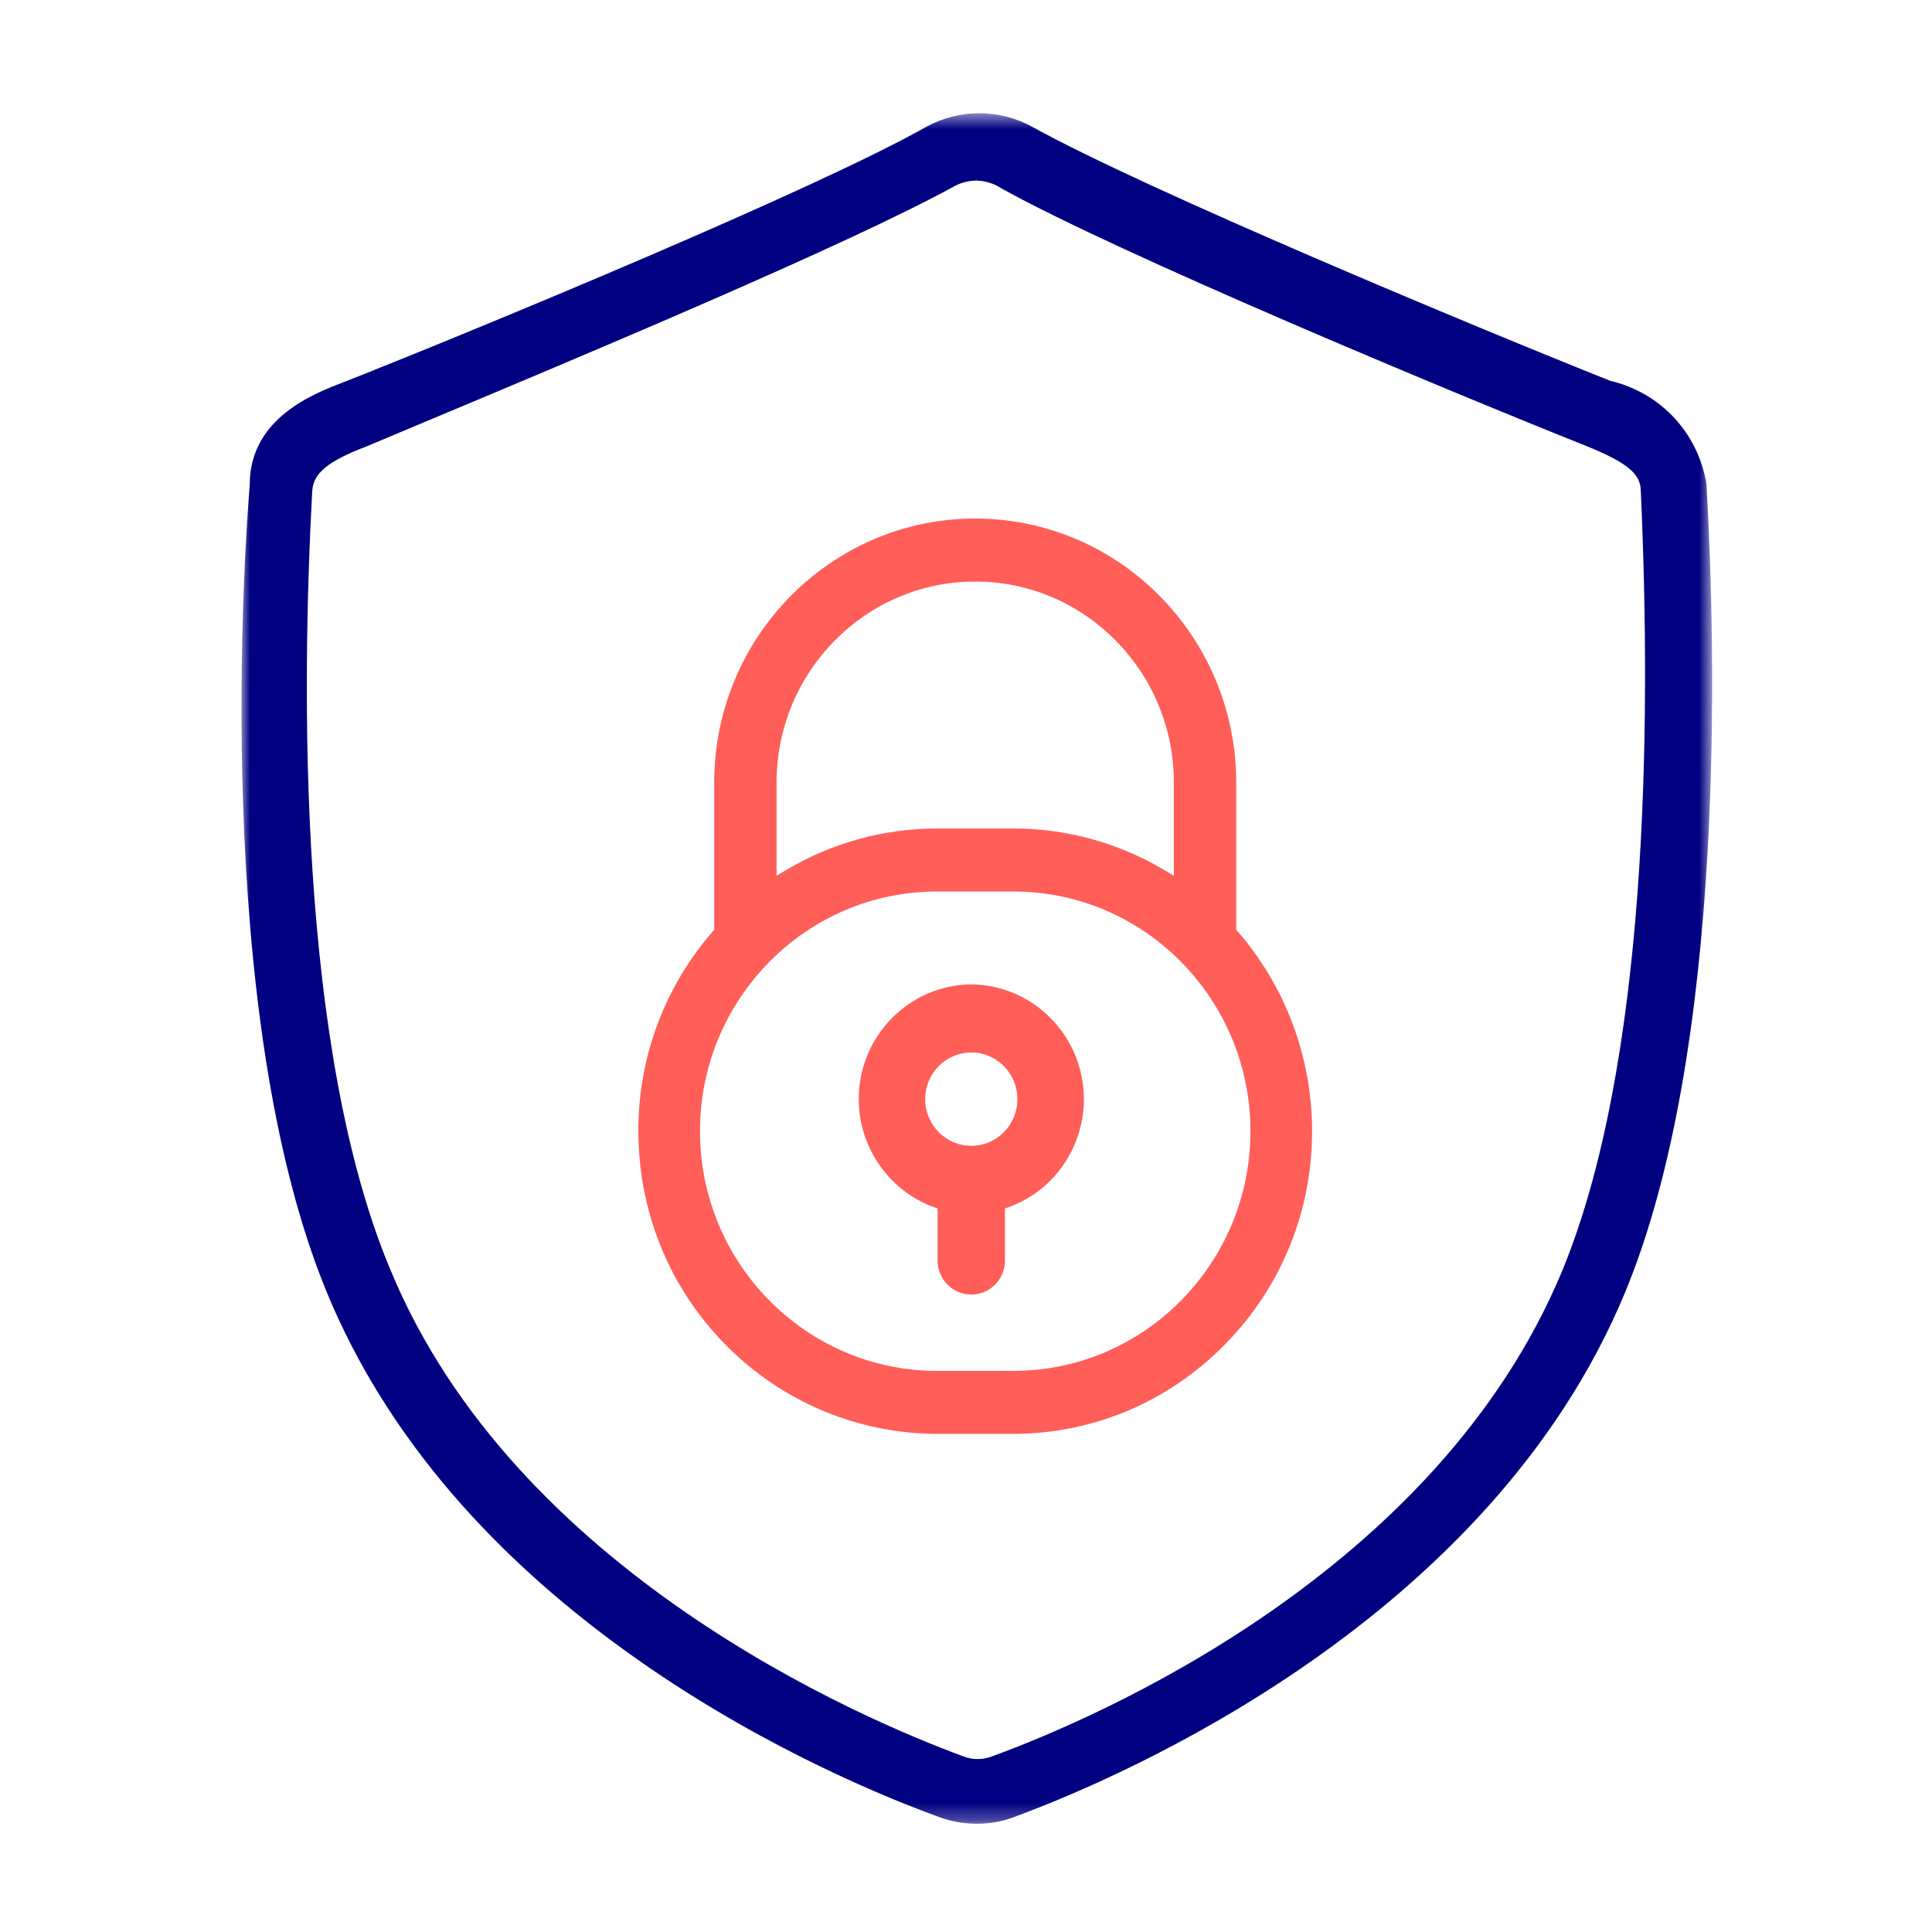
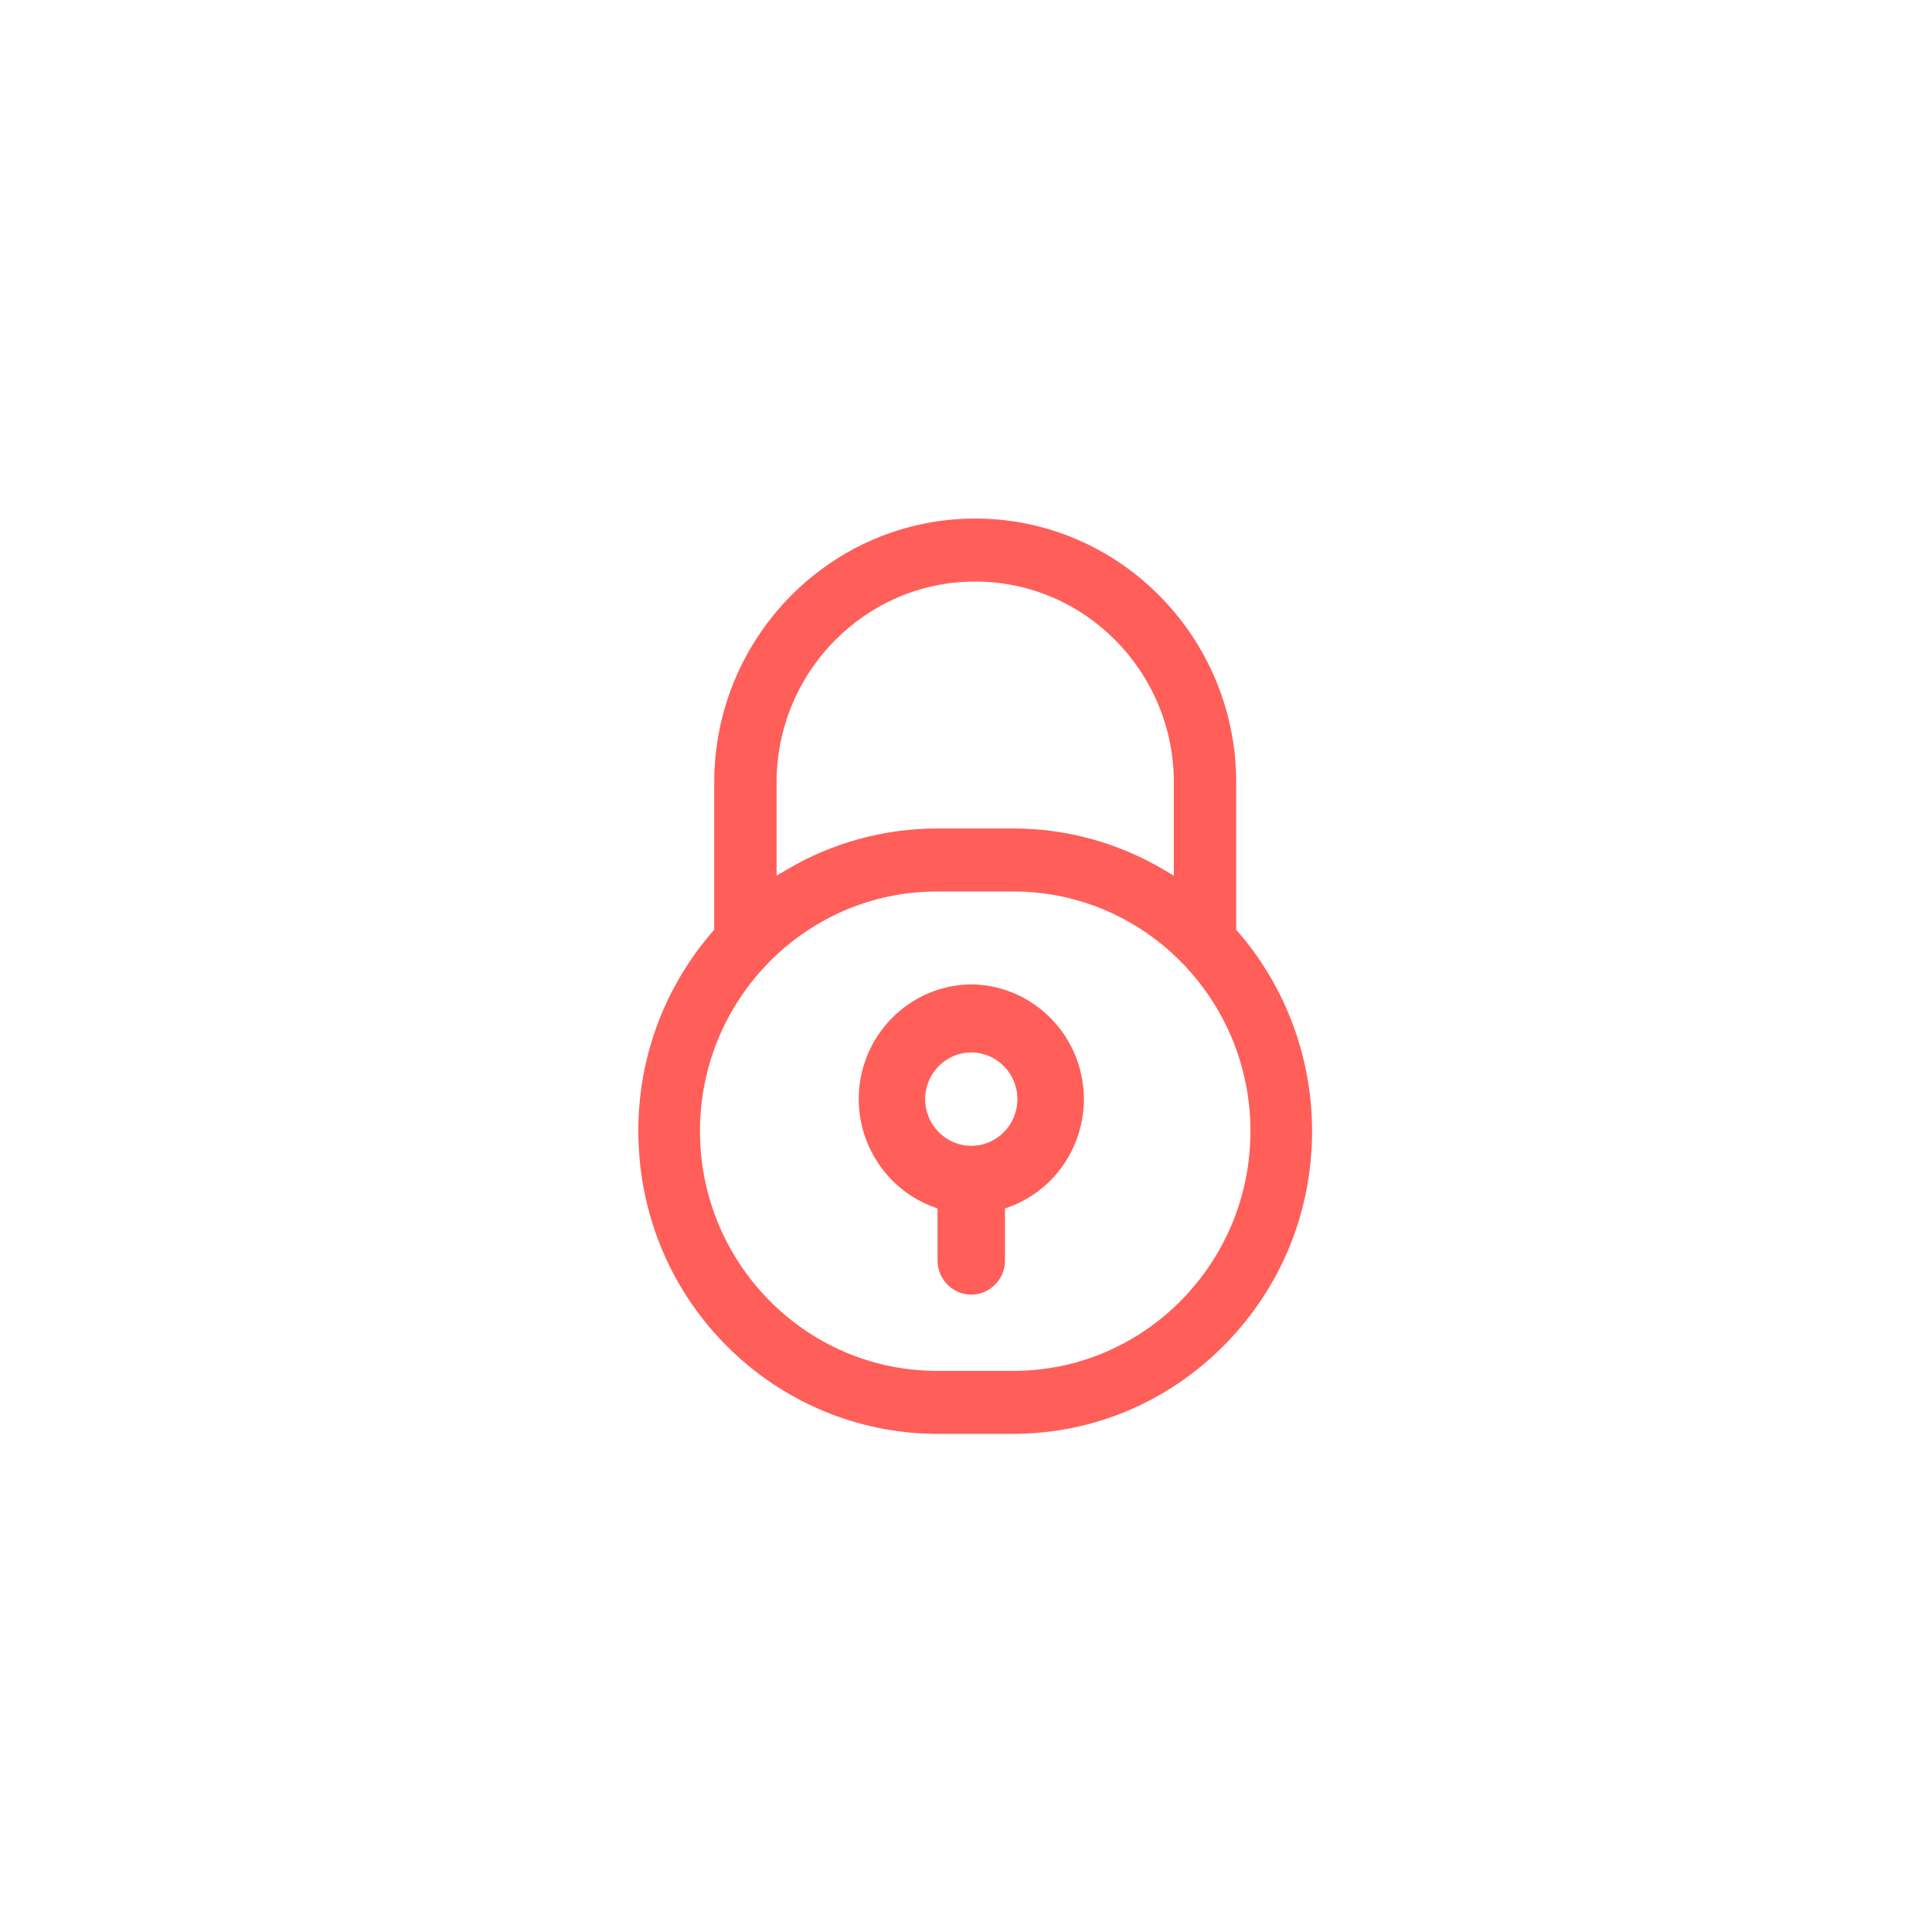
<svg xmlns="http://www.w3.org/2000/svg" xmlns:xlink="http://www.w3.org/1999/xlink" width="112px" height="112px" viewBox="0 0 112 112" version="1.1">
  <title>Asia/Company/2-SecureEthical@2,5x</title>
  <defs>
-     <polygon id="path-1" points="2.12377362e-05 0.564 85.255 0.564 85.255 99.725 2.12377362e-05 99.725" />
-   </defs>
+     </defs>
  <g id="Asia/Company/2-SecureEthical" stroke="none" stroke-width="1" fill="none" fill-rule="evenodd">
    <rect id="BoundingBox" x="0" y="0" width="112" height="114" />
    <g id="Group" transform="translate(14, 6)">
      <g id="Group-3">
        <mask id="mask-2" fill="white">
          <use xlink:href="#path-1" />
        </mask>
        <g id="Clip-2" />
        <path d="M42.584,4.471 C42.155,4.475 41.727,4.583 41.345,4.784 C35.238,8.156 19.635,14.689 10.313,18.592 L7.25,19.877 C5.016,20.729 4.164,21.429 4.1,22.462 C3.482,33.845 3.25,54.856 8.653,67.661 C15.897,85.109 35.886,93.622 41.839,95.816 C42.106,95.922 42.387,95.974 42.678,95.974 C42.968,95.974 43.253,95.92 43.525,95.813 C49.434,93.652 69.268,85.241 76.568,67.659 C81.474,55.744 81.752,36.507 81.119,22.468 C81.12,21.477 80.337,20.825 78.012,19.876 C69.871,16.627 50.864,8.702 44.082,4.936 C43.628,4.635 43.117,4.477 42.592,4.471 L42.582,4.283 L42.584,4.471 Z M42.592,99.725 C41.855,99.72 41.131,99.59 40.441,99.334 C37.723,98.352 30.609,95.519 23.296,90.44 C14.52,84.346 8.356,77.13 4.977,68.992 C-1.8,52.67 0.225,25.182 0.477,22.101 C0.478,18.219 4.211,16.804 6.004,16.124 C14.26,12.853 33.357,4.939 39.674,1.364 C40.621,0.841 41.69,0.564 42.769,0.564 C43.848,0.564 44.917,0.841 45.865,1.365 C52.429,5.004 71.606,12.991 79.346,16.076 C82.274,16.765 84.443,19.106 84.923,22.055 C85.466,31.441 86.087,54.76 80.197,68.946 C72.341,87.866 51.206,96.953 44.915,99.288 C44.191,99.577 43.429,99.725 42.654,99.725 L42.592,99.725 Z" id="Fill-1" fill="#000080" mask="url(#mask-2)" />
      </g>
      <path d="M44.758,42.029 C47.802,42.029 50.8,42.849 53.428,44.398 L54.05,44.764 L54.05,39.363 C54.05,32.938 48.884,27.712 42.534,27.712 C36.185,27.712 31.019,32.938 31.019,39.363 L31.019,44.764 L31.64,44.398 C34.267,42.849 37.265,42.029 40.31,42.029 L44.758,42.029 Z M40.313,45.681 C32.739,45.681 26.578,51.914 26.578,59.576 C26.578,67.237 32.739,73.471 40.313,73.471 L44.754,73.471 C52.329,73.471 58.49,67.237 58.49,59.576 C58.49,51.914 52.329,45.681 44.754,45.681 L40.313,45.681 Z M40.313,77.122 C36.123,77.112 32.079,75.569 28.926,72.777 C25.44,69.688 23.35,65.412 23.044,60.736 C22.738,56.06 24.25,51.543 27.301,48.017 L27.404,47.898 L27.404,39.363 C27.404,30.925 34.192,24.061 42.534,24.061 C50.876,24.061 57.664,30.925 57.664,39.363 L57.664,47.898 L57.767,48.017 C60.527,51.206 62.054,55.296 62.062,59.534 C62.074,64.212 60.278,68.621 57.005,71.947 C53.731,75.273 49.38,77.111 44.753,77.122 L40.313,77.122 Z" id="Fill-6" fill="#FF5E59" />
    </g>
    <path d="M56.306,61.012 C54.832,61.012 53.633,62.226 53.633,63.718 C53.633,65.21 54.832,66.424 56.306,66.424 C57.781,66.424 58.98,65.21 58.98,63.718 C58.98,62.226 57.781,61.012 56.306,61.012 M56.306,75.049 C55.229,75.049 54.353,74.164 54.353,73.075 L54.353,70.057 L54.116,69.97 C51.544,69.027 49.803,66.534 49.782,63.769 C49.753,60.102 52.682,57.095 56.309,57.066 C59.043,57.088 61.504,58.849 62.437,61.449 C63.035,63.117 62.956,64.924 62.213,66.534 C61.469,68.144 60.15,69.364 58.497,69.97 L58.26,70.057 L58.26,73.075 C58.26,74.164 57.383,75.049 56.306,75.049" id="Fill-4" fill="#FF5E59" />
  </g>
</svg>